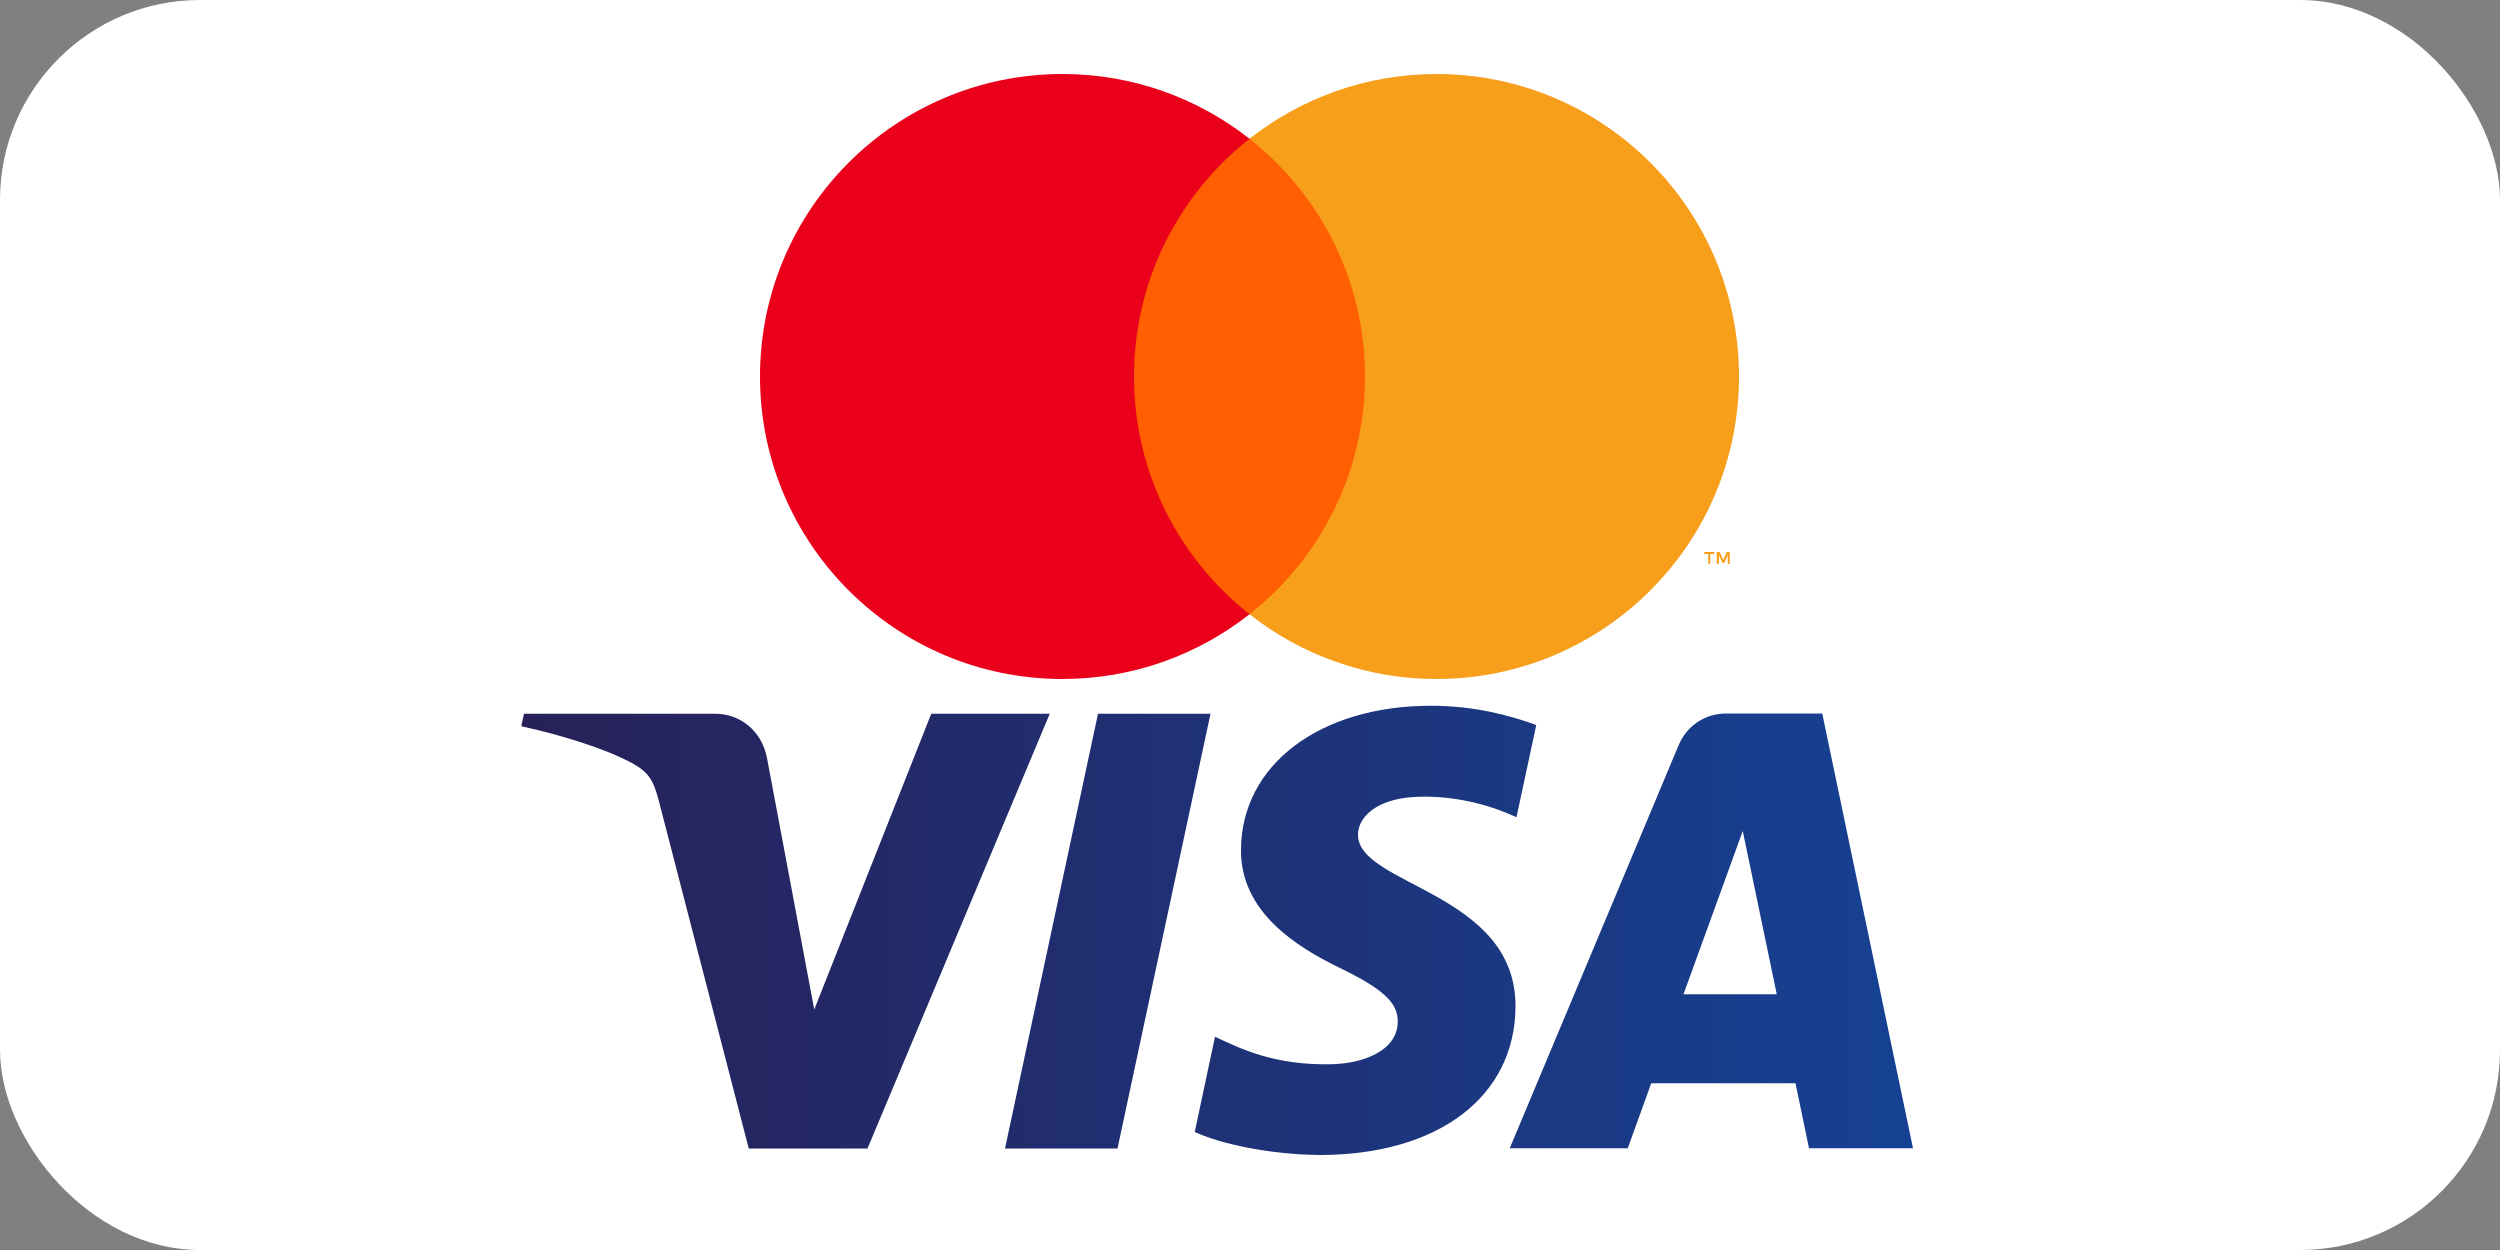
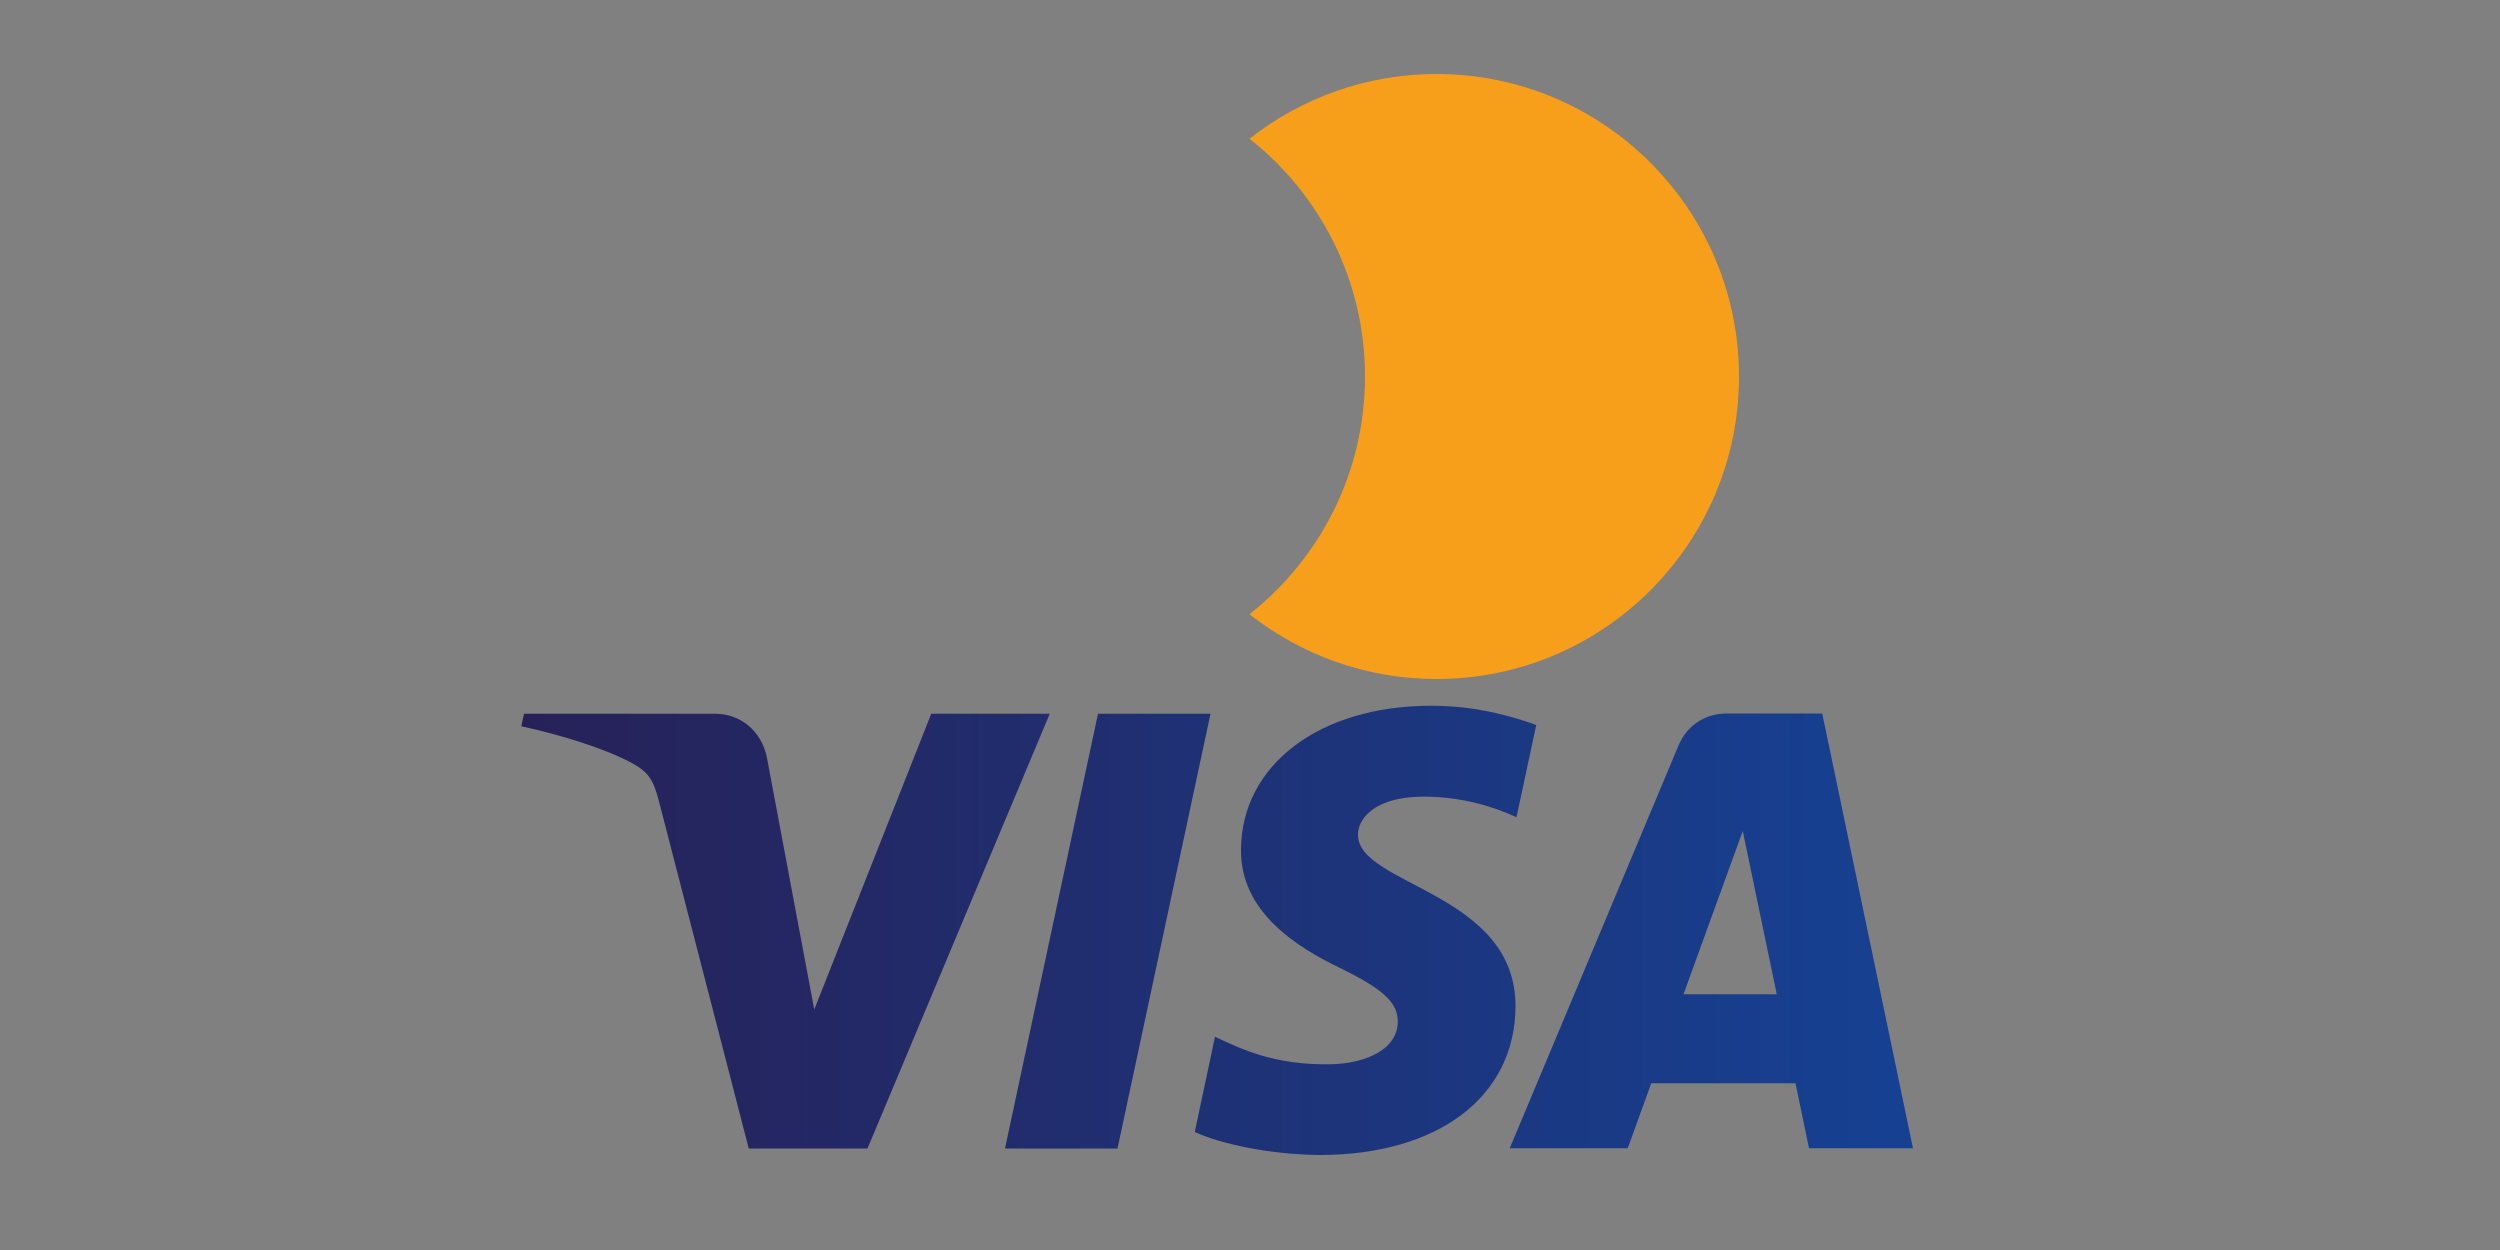
<svg xmlns="http://www.w3.org/2000/svg" id="Ebene_1" viewBox="0 0 100 50">
  <rect x="0" y="0" width="100" height="50" fill="#808080" stroke="none" />
  <defs>
    <style>.cls-1{fill:#ff5f00;}.cls-1,.cls-2,.cls-3,.cls-4,.cls-5,.cls-6{stroke-width:0px;}.cls-2{fill:none;}.cls-3{fill:#f79e1b;}.cls-4{fill:url(#Blue_Gradient_01);}.cls-5{fill:#eb001b;}.cls-6{fill:#fff;}</style>
    <linearGradient id="Blue_Gradient_01" x1="20.85" y1="37.22" x2="76.52" y2="37.22" gradientUnits="userSpaceOnUse">
      <stop offset="0" stop-color="#272158" />
      <stop offset="1" stop-color="#164193" />
    </linearGradient>
  </defs>
-   <rect class="cls-6" width="100" height="50" rx="8" ry="8" />
  <g id="Ebene_3">
-     <rect class="cls-2" x="24.39" y="-3.09" width="51.23" height="36.3" />
-     <rect class="cls-1" x="44.69" y="5.54" width="10.59" height="19.03" />
-     <path class="cls-5" d="M45.36,15.06c0-3.86,1.81-7.3,4.62-9.51-2.06-1.62-4.66-2.59-7.48-2.59-6.68,0-12.1,5.42-12.1,12.1s5.42,12.1,12.1,12.1c2.82,0,5.42-.97,7.48-2.59-2.81-2.22-4.62-5.65-4.62-9.51Z" />
    <path class="cls-3" d="M69.56,15.06c0,6.68-5.42,12.1-12.1,12.1-2.82,0-5.42-.97-7.48-2.59,2.81-2.22,4.62-5.65,4.62-9.51s-1.81-7.3-4.62-9.51c2.06-1.62,4.66-2.59,7.48-2.59,6.68,0,12.1,5.42,12.1,12.1Z" />
-     <path class="cls-3" d="M68.41,22.55v-.39h.16v-.08h-.4v.08h.16v.39h.09ZM69.19,22.55v-.47h-.12l-.14.32-.14-.32h-.12v.47h.09v-.35l.13.31h.09l.13-.31v.36h.09Z" />
  </g>
  <g id="Ebene_8">
    <path class="cls-4" d="M41.99,28.55l-7.29,17.39h-4.75l-3.59-13.88c-.22-.85-.41-1.17-1.07-1.53-1.08-.59-2.87-1.14-4.44-1.48l.11-.5h7.65c.97,0,1.85.65,2.07,1.77l1.89,10.06,4.68-11.83h4.72ZM60.62,40.26c.02-4.59-6.35-4.84-6.3-6.89.01-.62.61-1.29,1.91-1.46.64-.08,2.42-.15,4.43.78l.79-3.69c-1.08-.39-2.48-.77-4.21-.77-4.45,0-7.58,2.36-7.6,5.75-.03,2.5,2.23,3.9,3.94,4.73,1.75.85,2.34,1.4,2.33,2.16-.01,1.17-1.4,1.68-2.69,1.7-2.26.04-3.57-.61-4.62-1.1l-.81,3.81c1.05.48,2.99.9,5,.92,4.73,0,7.82-2.33,7.83-5.95M72.36,45.93h4.16l-3.63-17.39h-3.84c-.86,0-1.59.5-1.91,1.28l-6.75,16.11h4.72l.94-2.6h5.77l.54,2.6ZM67.34,39.77l2.37-6.53,1.36,6.53h-3.73ZM48.42,28.55l-3.72,17.39h-4.5l3.72-17.39h4.5Z" />
  </g>
</svg>